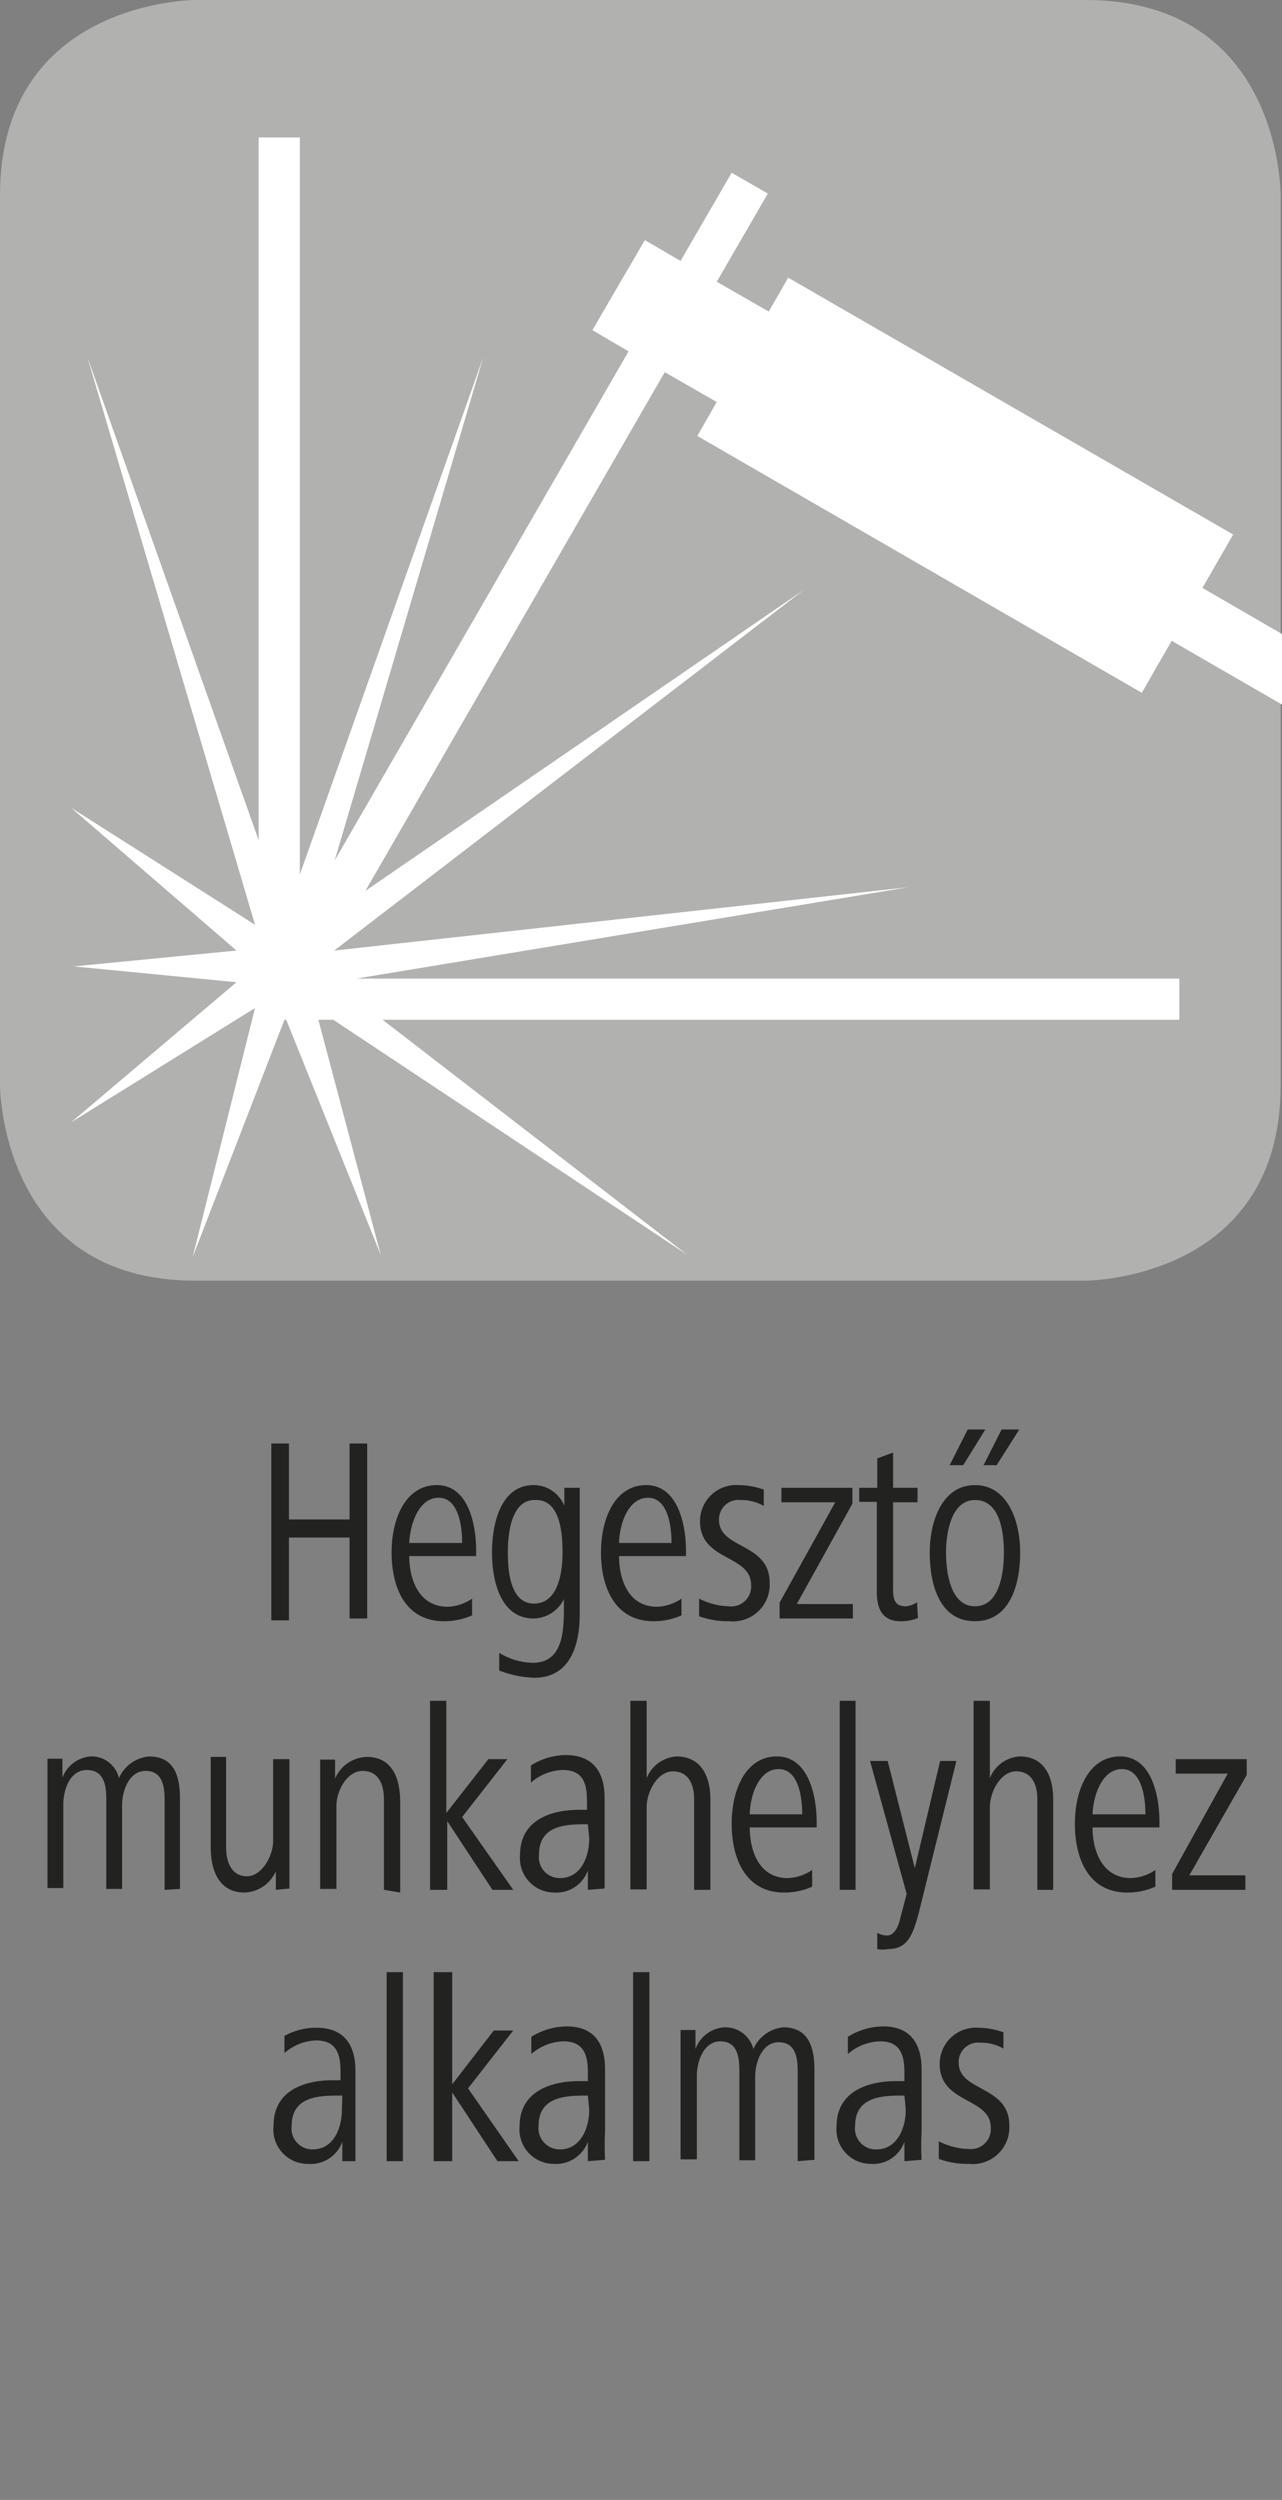
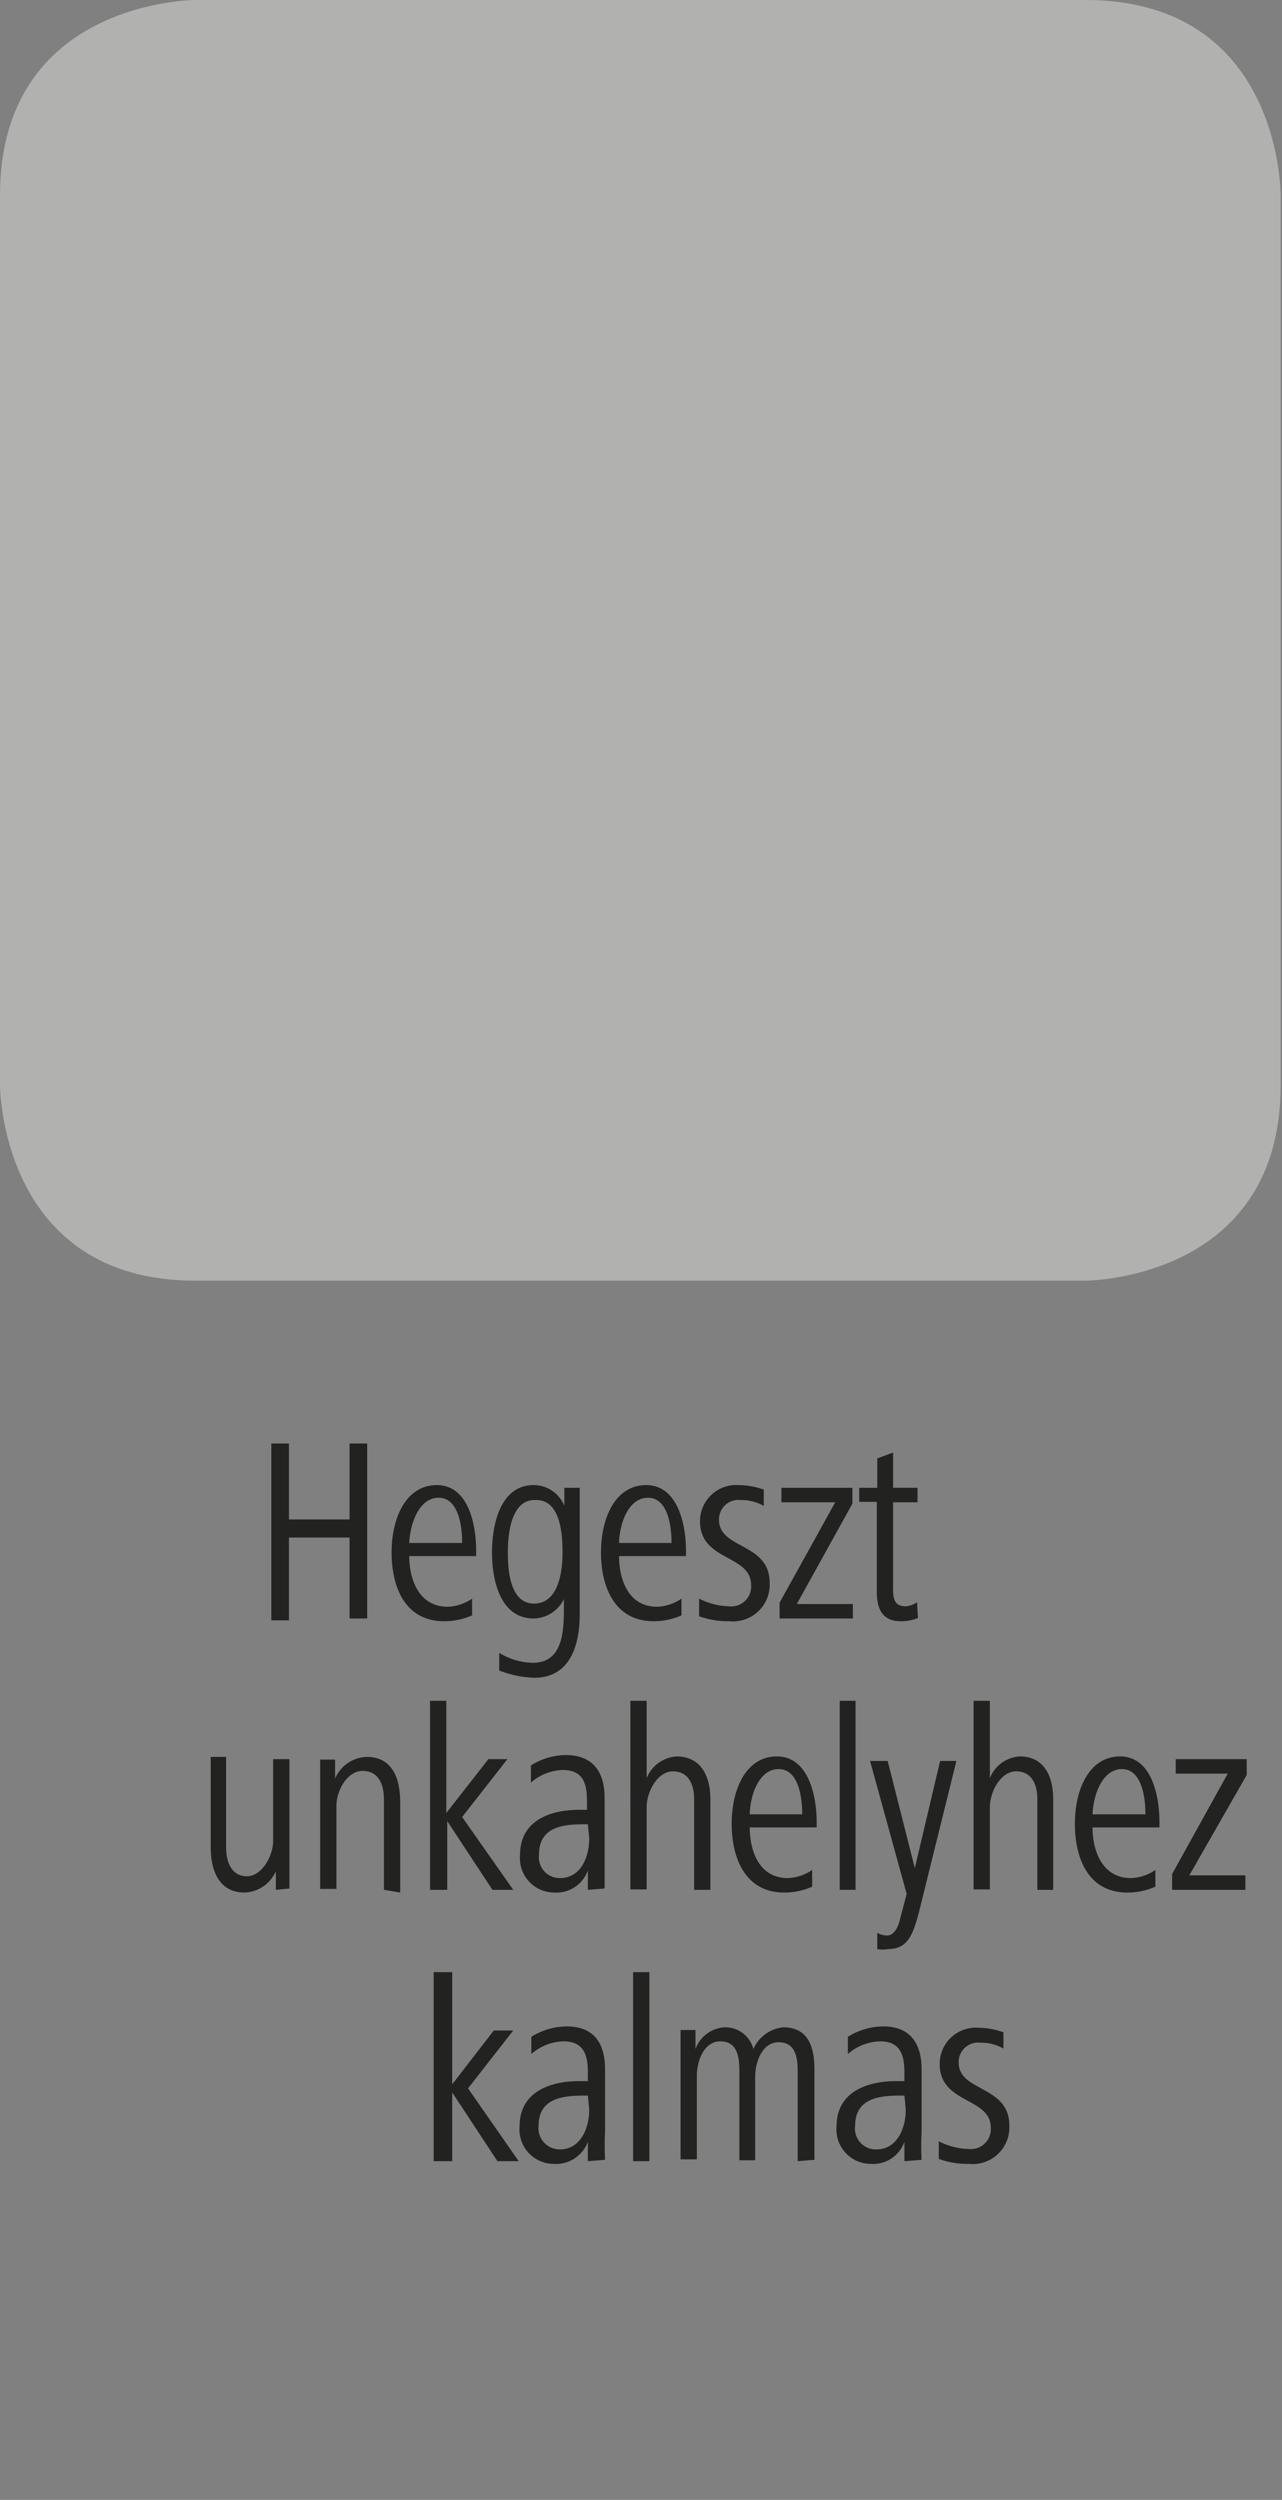
<svg xmlns="http://www.w3.org/2000/svg" id="Ebene_1" data-name="Ebene 1" viewBox="0 0 28.35 55.28">
  <rect x="0" y="0" width="28.35" height="55.28" fill="#808080" stroke="none" />
  <defs>
    <style>.cls-1{fill:#b1b1b0;}.cls-2{fill:#fff;}.cls-3{fill:#222221;}</style>
  </defs>
  <path class="cls-1" d="M4.32,0S0,0,0,4.32V24s0,4.32,4.32,4.32H24s4.32,0,4.32-4.32V4.32S28.35,0,24,0Z" />
-   <polygon class="cls-2" points="25.25 15.32 25.91 14.17 28.35 15.58 28.35 14.02 26.59 13 27.27 11.82 17.43 6.14 17 6.89 15.85 6.23 16.98 4.28 16.18 3.82 15.05 5.77 14.26 5.31 13.1 7.3 13.9 7.77 7.4 19.03 10.69 7.89 6.63 19.34 6.63 3.04 5.72 3.04 5.72 18.58 1.93 7.89 5.64 20.45 1.57 17.86 5.23 21.02 1.63 21.37 5.23 21.72 1.57 24.82 5.64 22.29 4.26 27.8 6.29 22.55 6.33 22.55 8.42 27.75 7.04 22.55 7.37 22.55 15.2 27.75 8.46 22.55 26.08 22.55 26.08 21.64 7.88 21.64 20.08 19.62 7.39 21.02 17.78 13.04 8.08 19.7 14.7 8.23 15.85 8.89 15.42 9.64 25.25 15.32" />
  <path class="cls-3" d="M7.73,35.79V34H6.39v1.83H6V31.92h.39V33.6H7.73V31.92h.39v3.87Z" />
  <path class="cls-3" d="M9.05,34.41c0,.51.21,1.12.85,1.12a1,1,0,0,0,.54-.18l0,.37a1.5,1.5,0,0,1-.62.13c-.86,0-1.16-.75-1.16-1.52s.32-1.49,1-1.49.87.83.87,1.46v.11Zm1.17-.29c0-.4-.09-1-.52-1s-.63.56-.65,1Z" />
  <path class="cls-3" d="M12.82,35.7c0,.74-.25,1.4-1,1.4a2.31,2.31,0,0,1-.78-.16l0-.39a1.49,1.49,0,0,0,.74.22c.68,0,.69-.72.69-1.25v-.16a.76.76,0,0,1-.67.43c-.72,0-.92-.81-.92-1.46s.2-1.49.92-1.49a.73.73,0,0,1,.68.46v-.4h.34Zm-1-2.53c-.52,0-.59.76-.59,1.16s.05,1.13.58,1.13.63-.68.63-1.13S12.38,33.17,11.86,33.17Z" />
  <path class="cls-3" d="M13.69,34.41c0,.51.2,1.12.84,1.12a1,1,0,0,0,.54-.18l0,.37a1.5,1.5,0,0,1-.62.13c-.85,0-1.16-.75-1.16-1.52s.32-1.49,1-1.49.88.83.88,1.46v.11Zm1.16-.29c0-.4-.09-1-.52-1s-.63.56-.64,1Z" />
  <path class="cls-3" d="M16.13,35.85a1.85,1.85,0,0,1-.67-.11l0-.39a1.51,1.51,0,0,0,.66.17.44.44,0,0,0,.49-.47c0-.68-1.13-.52-1.13-1.41a.8.8,0,0,1,.86-.8,1.68,1.68,0,0,1,.55.1l0,.36a1,1,0,0,0-.51-.13.43.43,0,0,0-.48.44c0,.65,1.12.5,1.12,1.39A.81.81,0,0,1,16.13,35.85Z" />
  <path class="cls-3" d="M17.24,35.79v-.35l1.23-2.22H17.28V32.9h1.57v.35l-1.23,2.22h1.24v.32Z" />
  <path class="cls-3" d="M20.3,35.78a1,1,0,0,1-.39.07c-.39,0-.52-.27-.52-.64v-2H19V32.9h.4v-.65l.35-.13v.78h.54v.32h-.54V35.1c0,.21,0,.42.28.42a.51.51,0,0,0,.25-.09Z" />
-   <path class="cls-3" d="M21.56,35.85c-.79,0-1-.82-1-1.52s.28-1.49,1-1.49,1,.79,1,1.49S22.34,35.85,21.56,35.85Zm0-2.68c-.53,0-.64.74-.64,1.16s.09,1.19.64,1.19.64-.75.64-1.19S22.12,33.17,21.56,33.17Zm-.26-.77H21l.4-.79h.39Zm.74,0h-.29l.4-.79h.39Z" />
-   <path class="cls-3" d="M3.64,41.79v-2c0-.31-.06-.63-.42-.63s-.52.43-.52.76v1.85H2.35v-2c0-.31-.06-.63-.43-.63s-.52.43-.52.76v1.85H1.05v-2c0-.28,0-.49,0-.86h.33v.42A.73.73,0,0,1,2,38.84a.62.62,0,0,1,.63.48.81.81,0,0,1,.66-.48c.51,0,.69.35.69.93v2Z" />
  <path class="cls-3" d="M6.1,41.79v-.41a.79.79,0,0,1-.69.47c-.55,0-.75-.46-.75-1v-2H5v2c0,.34.13.64.46.64s.58-.45.58-.78V38.9h.36v2c0,.3,0,.56,0,.86Z" />
  <path class="cls-3" d="M8.49,41.79v-2c0-.35-.13-.63-.47-.63s-.58.43-.58.77v1.84H7.08v-2c0-.3,0-.56,0-.86h.33v.42a.79.79,0,0,1,.7-.48c.55,0,.74.45.74,1v2Z" />
  <path class="cls-3" d="M10.89,41.79l-1-1.52v1.52H9.51V37.61h.36v2.48l.93-1.19h.42l-1,1.28,1.13,1.61Z" />
  <path class="cls-3" d="M13,41.79l0-.43a.74.74,0,0,1-.75.49.76.76,0,0,1-.75-.83c0-.79.71-1,1.31-1h.17v-.2c0-.39-.09-.68-.54-.68a1.11,1.11,0,0,0-.7.28l0-.38a1.47,1.47,0,0,1,.77-.23c.62,0,.86.39.86.95v1.37c0,.23,0,.43,0,.63Zm0-1.45h-.08c-.48,0-1,.06-1,.67a.46.46,0,0,0,.46.52c.47,0,.65-.47.65-.88Z" />
  <path class="cls-3" d="M15.35,41.79v-2c0-.34-.13-.62-.47-.62s-.58.45-.58.79v1.82h-.36V37.61h.36v1.71a.77.77,0,0,1,.66-.48c.55,0,.75.45.75.95v2Z" />
  <path class="cls-3" d="M16.58,40.41c0,.51.2,1.12.84,1.12a1,1,0,0,0,.54-.18l0,.37a1.5,1.5,0,0,1-.62.13c-.85,0-1.16-.75-1.16-1.52s.32-1.49,1-1.49.88.83.88,1.46v.11Zm1.16-.29c0-.4-.09-1-.52-1s-.63.56-.64,1Z" />
  <path class="cls-3" d="M18.57,41.79V37.61h.35v4.18Z" />
  <path class="cls-3" d="M20.31,42.33c-.12.42-.22.77-.67.77a.67.67,0,0,1-.24,0l0-.36a.43.43,0,0,0,.22.06c.14,0,.24-.17.28-.35l.15-.57-.81-2.94h.39l.6,2.37.56-2.37h.36Z" />
  <path class="cls-3" d="M22.94,41.79v-2c0-.34-.13-.62-.47-.62s-.58.45-.58.79v1.82h-.36V37.61h.36v1.71a.76.76,0,0,1,.66-.48c.55,0,.74.45.74.95v2Z" />
  <path class="cls-3" d="M24.16,40.41c0,.51.21,1.12.85,1.12a1,1,0,0,0,.54-.18l0,.37a1.5,1.5,0,0,1-.62.13c-.86,0-1.16-.75-1.16-1.52s.32-1.49,1-1.49.87.83.87,1.46v.11Zm1.17-.29c0-.4-.09-1-.52-1s-.63.56-.65,1Z" />
  <path class="cls-3" d="M25.92,41.79v-.35l1.23-2.22H26V38.9h1.57v.35L26.3,41.47h1.24v.32Z" />
-   <path class="cls-3" d="M7.57,47.79l0-.43a.74.74,0,0,1-.75.49A.76.76,0,0,1,6.05,47c0-.79.71-1,1.31-1h.17v-.2c0-.39-.1-.68-.54-.68a1.11,1.11,0,0,0-.7.28l0-.38A1.44,1.44,0,0,1,7,44.84c.62,0,.86.39.86.95v1.37c0,.23,0,.43,0,.63Zm0-1.45H7.45c-.48,0-1,.06-1,.67a.46.46,0,0,0,.46.52c.47,0,.65-.47.65-.88Z" />
-   <path class="cls-3" d="M8.55,47.79V43.61h.36v4.18Z" />
  <path class="cls-3" d="M11,47.79l-1-1.52v1.52H9.59V43.61H10v2.48l.92-1.19h.43l-1,1.28,1.12,1.61Z" />
  <path class="cls-3" d="M13,47.79l0-.43a.75.75,0,0,1-.75.49.76.76,0,0,1-.76-.83c0-.79.72-1,1.31-1H13v-.2c0-.39-.1-.68-.54-.68a1.13,1.13,0,0,0-.71.28l0-.38a1.5,1.5,0,0,1,.78-.23c.62,0,.85.39.85.95v1.37a6.19,6.19,0,0,0,0,.63Zm0-1.45h-.09c-.47,0-1,.06-1,.67a.47.47,0,0,0,.47.52c.46,0,.65-.47.65-.88Z" />
  <path class="cls-3" d="M14,47.79V43.61h.36v4.18Z" />
  <path class="cls-3" d="M17.64,47.79v-2c0-.31-.06-.63-.42-.63s-.52.43-.52.76v1.85h-.35v-2c0-.31-.06-.63-.42-.63s-.52.43-.52.76v1.85h-.36v-2c0-.28,0-.49,0-.86h.33v.42a.73.73,0,0,1,.64-.48.64.64,0,0,1,.64.48.81.81,0,0,1,.66-.48c.5,0,.69.35.69.93v2Z" />
  <path class="cls-3" d="M20,47.79l0-.43a.73.73,0,0,1-.74.49.76.76,0,0,1-.76-.83c0-.79.72-1,1.31-1H20v-.2c0-.39-.1-.68-.54-.68a1.13,1.13,0,0,0-.71.28l0-.38a1.5,1.5,0,0,1,.78-.23c.61,0,.85.39.85.95v1.37a6.19,6.19,0,0,0,0,.63Zm0-1.45h-.09c-.47,0-1,.06-1,.67a.46.46,0,0,0,.47.52c.46,0,.65-.47.65-.88Z" />
  <path class="cls-3" d="M21.43,47.85a1.85,1.85,0,0,1-.67-.11l0-.39a1.51,1.51,0,0,0,.66.17.44.44,0,0,0,.49-.47c0-.68-1.13-.52-1.13-1.41a.8.8,0,0,1,.86-.8,1.68,1.68,0,0,1,.55.1l0,.36a1,1,0,0,0-.51-.13.43.43,0,0,0-.48.44c0,.65,1.12.5,1.12,1.39A.81.81,0,0,1,21.43,47.85Z" />
</svg>